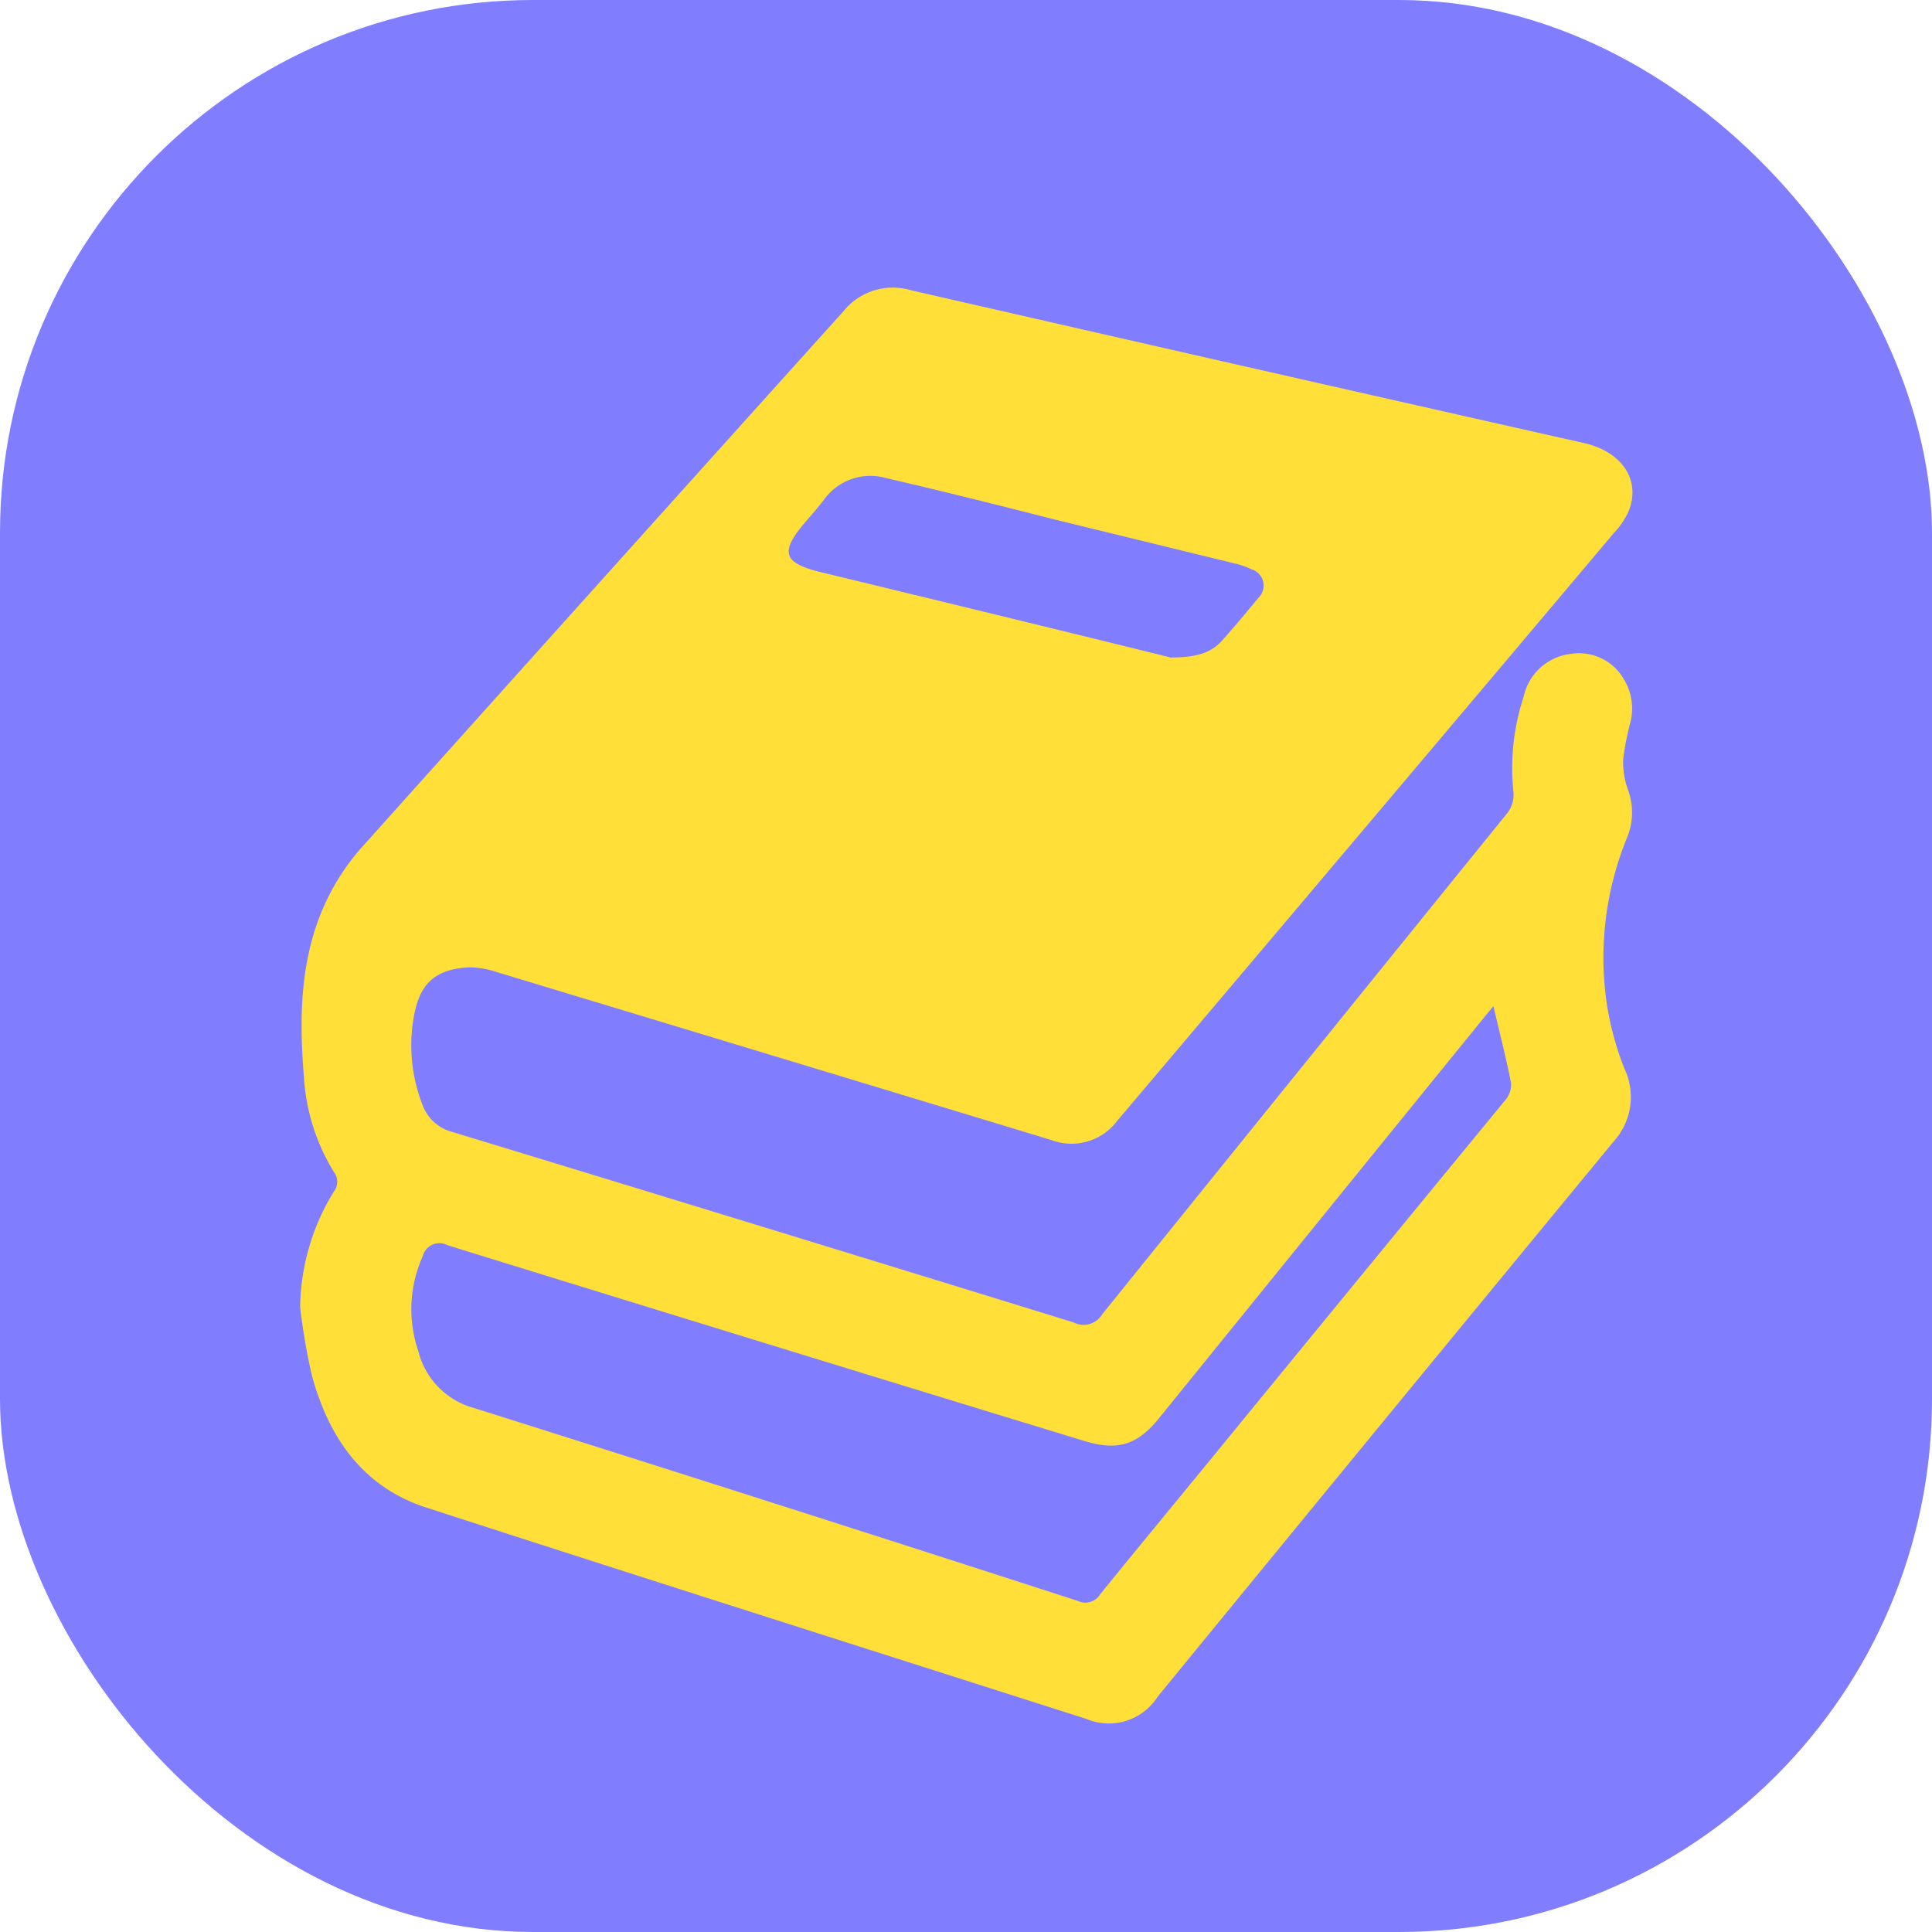
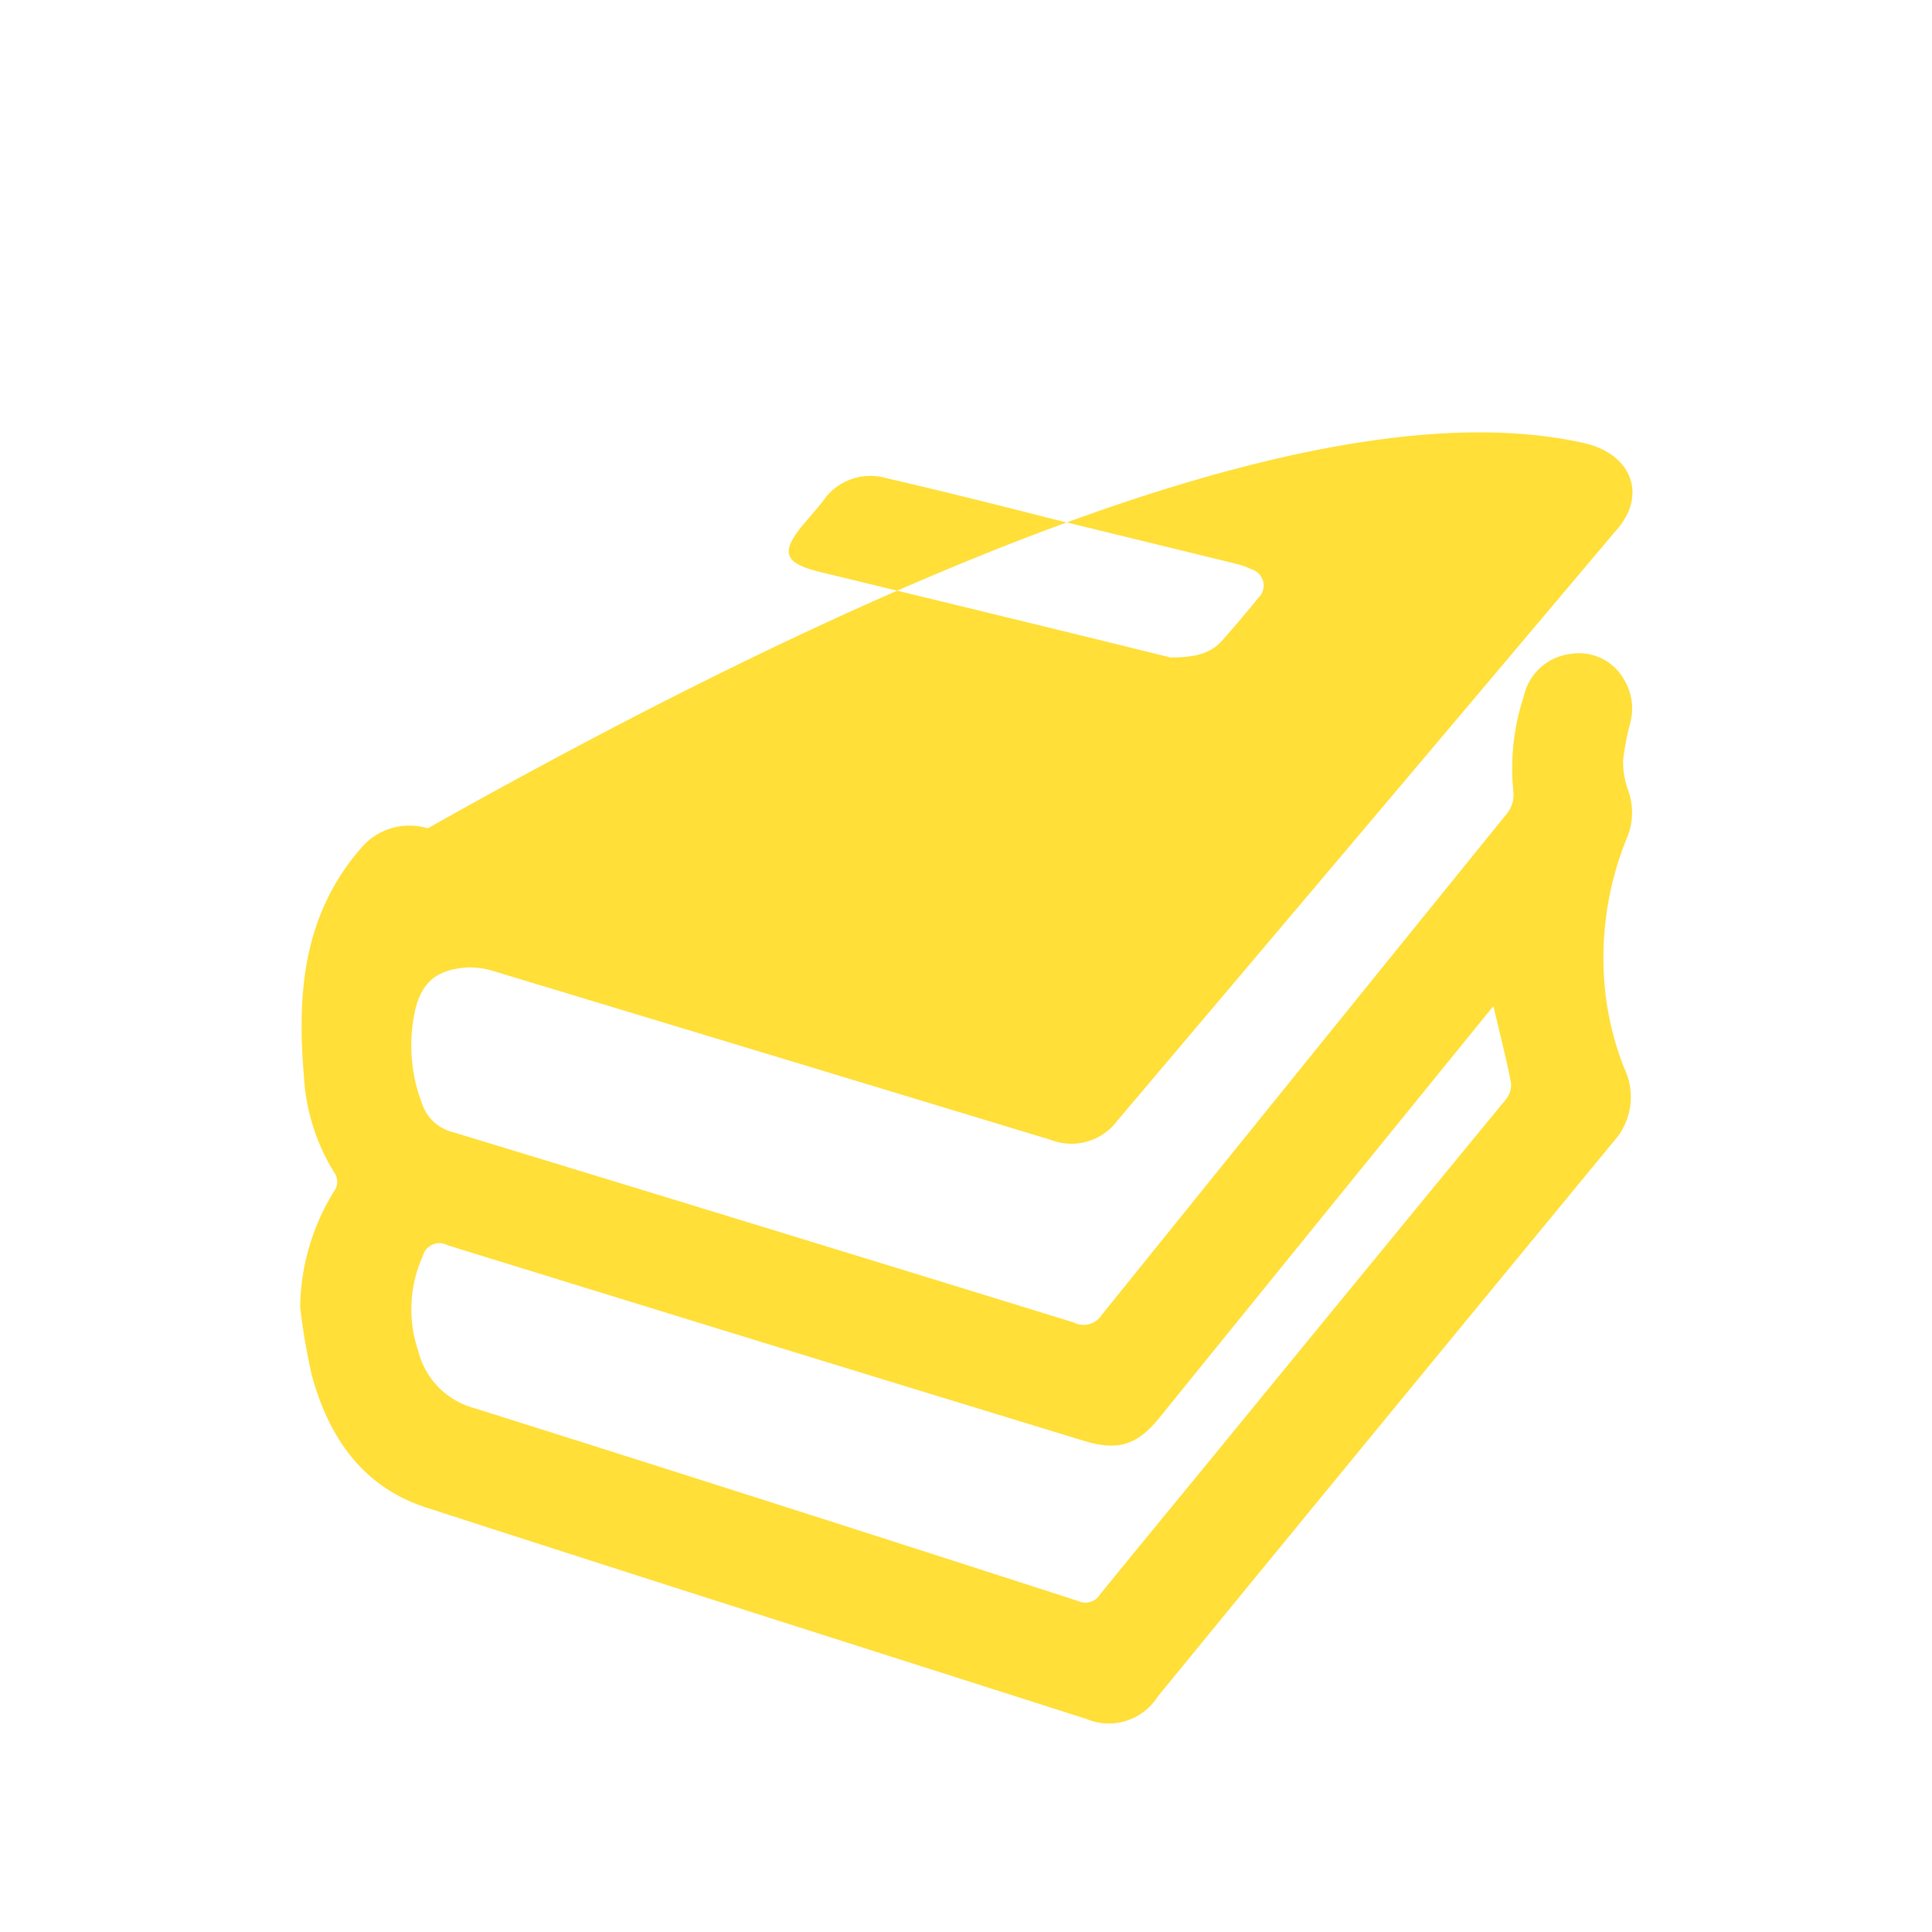
<svg xmlns="http://www.w3.org/2000/svg" viewBox="0 0 135.17 135.17">
  <defs>
    <style>.cls-1{fill:#807eff;}.cls-2{fill:#ffdf38;}</style>
  </defs>
  <g id="_1" data-name="1">
-     <rect class="cls-1" width="135.17" height="135.17" rx="37.29" />
-     <path class="cls-2" d="M21,91.45a15.77,15.77,0,0,1,2.35-8.07,1.13,1.13,0,0,0,0-1.4,14.36,14.36,0,0,1-2.09-6.7C20.91,71,21,66.66,23,62.69a16.13,16.13,0,0,1,2.18-3.26Q42.07,40.59,59,21.79a4.44,4.44,0,0,1,4.75-1.48Q87.27,25.7,110.83,31c2.65.6,4,2.6,3.11,4.78a5.41,5.41,0,0,1-1,1.48Q95.59,57.84,78.17,78.41a4,4,0,0,1-4.65,1.34Q54.14,73.87,34.72,68a6,6,0,0,0-1.92-.32c-2.37.13-3.47,1.15-3.86,3.53a11.41,11.41,0,0,0,.62,6.09,3,3,0,0,0,2,1.87q21.8,6.64,43.55,13.35a1.52,1.52,0,0,0,2-.56q14.16-17.56,28.37-35.1a2.11,2.11,0,0,0,.41-1.41,16,16,0,0,1,.71-6.7,3.82,3.82,0,0,1,3.29-3,3.62,3.62,0,0,1,3.75,1.82,3.92,3.92,0,0,1,.42,3,18.33,18.33,0,0,0-.5,2.6,5.77,5.77,0,0,0,.34,2.09,4.58,4.58,0,0,1,0,3.18,22.22,22.22,0,0,0-1.5,11.67,21,21,0,0,0,1.24,4.63,4.63,4.63,0,0,1-.74,5.12q-16,19.41-31.9,38.84A4.05,4.05,0,0,1,76,120.26c-15.41-4.92-30.82-9.81-46.19-14.79-4.46-1.45-6.83-4.94-8-9.28A44.18,44.18,0,0,1,21,91.45Zm83.51-21.08c-.34.4-.64.77-.94,1.14Q92.35,85.32,81.15,99.15c-1.59,2-3,2.38-5.37,1.64Q53.55,94,31.31,87.12a1.2,1.2,0,0,0-1.73.76,9.05,9.05,0,0,0-.32,6.63,5.51,5.51,0,0,0,3.9,4q21.15,6.67,42.26,13.5a1.21,1.21,0,0,0,1.56-.48c2.9-3.57,5.83-7.11,8.74-10.67q9.82-12,19.62-23.92a1.67,1.67,0,0,0,.38-1.17C105.37,74,104.93,72.29,104.48,70.37ZM81.9,46c1.74,0,2.8-.29,3.59-1.17s1.73-2,2.55-3a1.19,1.19,0,0,0-.48-2,5.33,5.33,0,0,0-1.1-.39l-12.9-3.15C69.7,35.3,65.85,34.34,62,33.45A4,4,0,0,0,57.62,35c-.44.57-.92,1.11-1.39,1.66-1.67,2-1.4,2.74,1.19,3.37q9.51,2.3,19,4.62Z" />
+     <path class="cls-2" d="M21,91.45a15.77,15.77,0,0,1,2.35-8.07,1.13,1.13,0,0,0,0-1.4,14.36,14.36,0,0,1-2.09-6.7C20.91,71,21,66.66,23,62.69a16.13,16.13,0,0,1,2.18-3.26a4.44,4.44,0,0,1,4.75-1.48Q87.27,25.7,110.83,31c2.65.6,4,2.6,3.11,4.78a5.41,5.41,0,0,1-1,1.48Q95.59,57.84,78.17,78.41a4,4,0,0,1-4.65,1.34Q54.14,73.87,34.72,68a6,6,0,0,0-1.92-.32c-2.37.13-3.47,1.15-3.86,3.53a11.41,11.41,0,0,0,.62,6.09,3,3,0,0,0,2,1.87q21.8,6.64,43.55,13.35a1.52,1.52,0,0,0,2-.56q14.16-17.56,28.37-35.1a2.11,2.11,0,0,0,.41-1.41,16,16,0,0,1,.71-6.7,3.82,3.82,0,0,1,3.29-3,3.62,3.62,0,0,1,3.75,1.82,3.92,3.92,0,0,1,.42,3,18.33,18.33,0,0,0-.5,2.6,5.77,5.77,0,0,0,.34,2.09,4.58,4.58,0,0,1,0,3.18,22.22,22.22,0,0,0-1.5,11.67,21,21,0,0,0,1.24,4.63,4.63,4.63,0,0,1-.74,5.12q-16,19.41-31.9,38.84A4.05,4.05,0,0,1,76,120.26c-15.41-4.92-30.82-9.81-46.19-14.79-4.46-1.45-6.83-4.94-8-9.28A44.18,44.18,0,0,1,21,91.45Zm83.51-21.08c-.34.4-.64.77-.94,1.14Q92.35,85.32,81.15,99.15c-1.59,2-3,2.38-5.37,1.64Q53.55,94,31.31,87.12a1.2,1.2,0,0,0-1.73.76,9.05,9.05,0,0,0-.32,6.63,5.51,5.51,0,0,0,3.9,4q21.15,6.67,42.26,13.5a1.21,1.21,0,0,0,1.56-.48c2.9-3.57,5.83-7.11,8.74-10.67q9.82-12,19.62-23.92a1.67,1.67,0,0,0,.38-1.17C105.37,74,104.93,72.29,104.48,70.37ZM81.9,46c1.74,0,2.8-.29,3.59-1.17s1.73-2,2.55-3a1.19,1.19,0,0,0-.48-2,5.33,5.33,0,0,0-1.1-.39l-12.9-3.15C69.7,35.3,65.85,34.34,62,33.45A4,4,0,0,0,57.62,35c-.44.57-.92,1.11-1.39,1.66-1.67,2-1.4,2.74,1.19,3.37q9.51,2.3,19,4.62Z" />
  </g>
</svg>